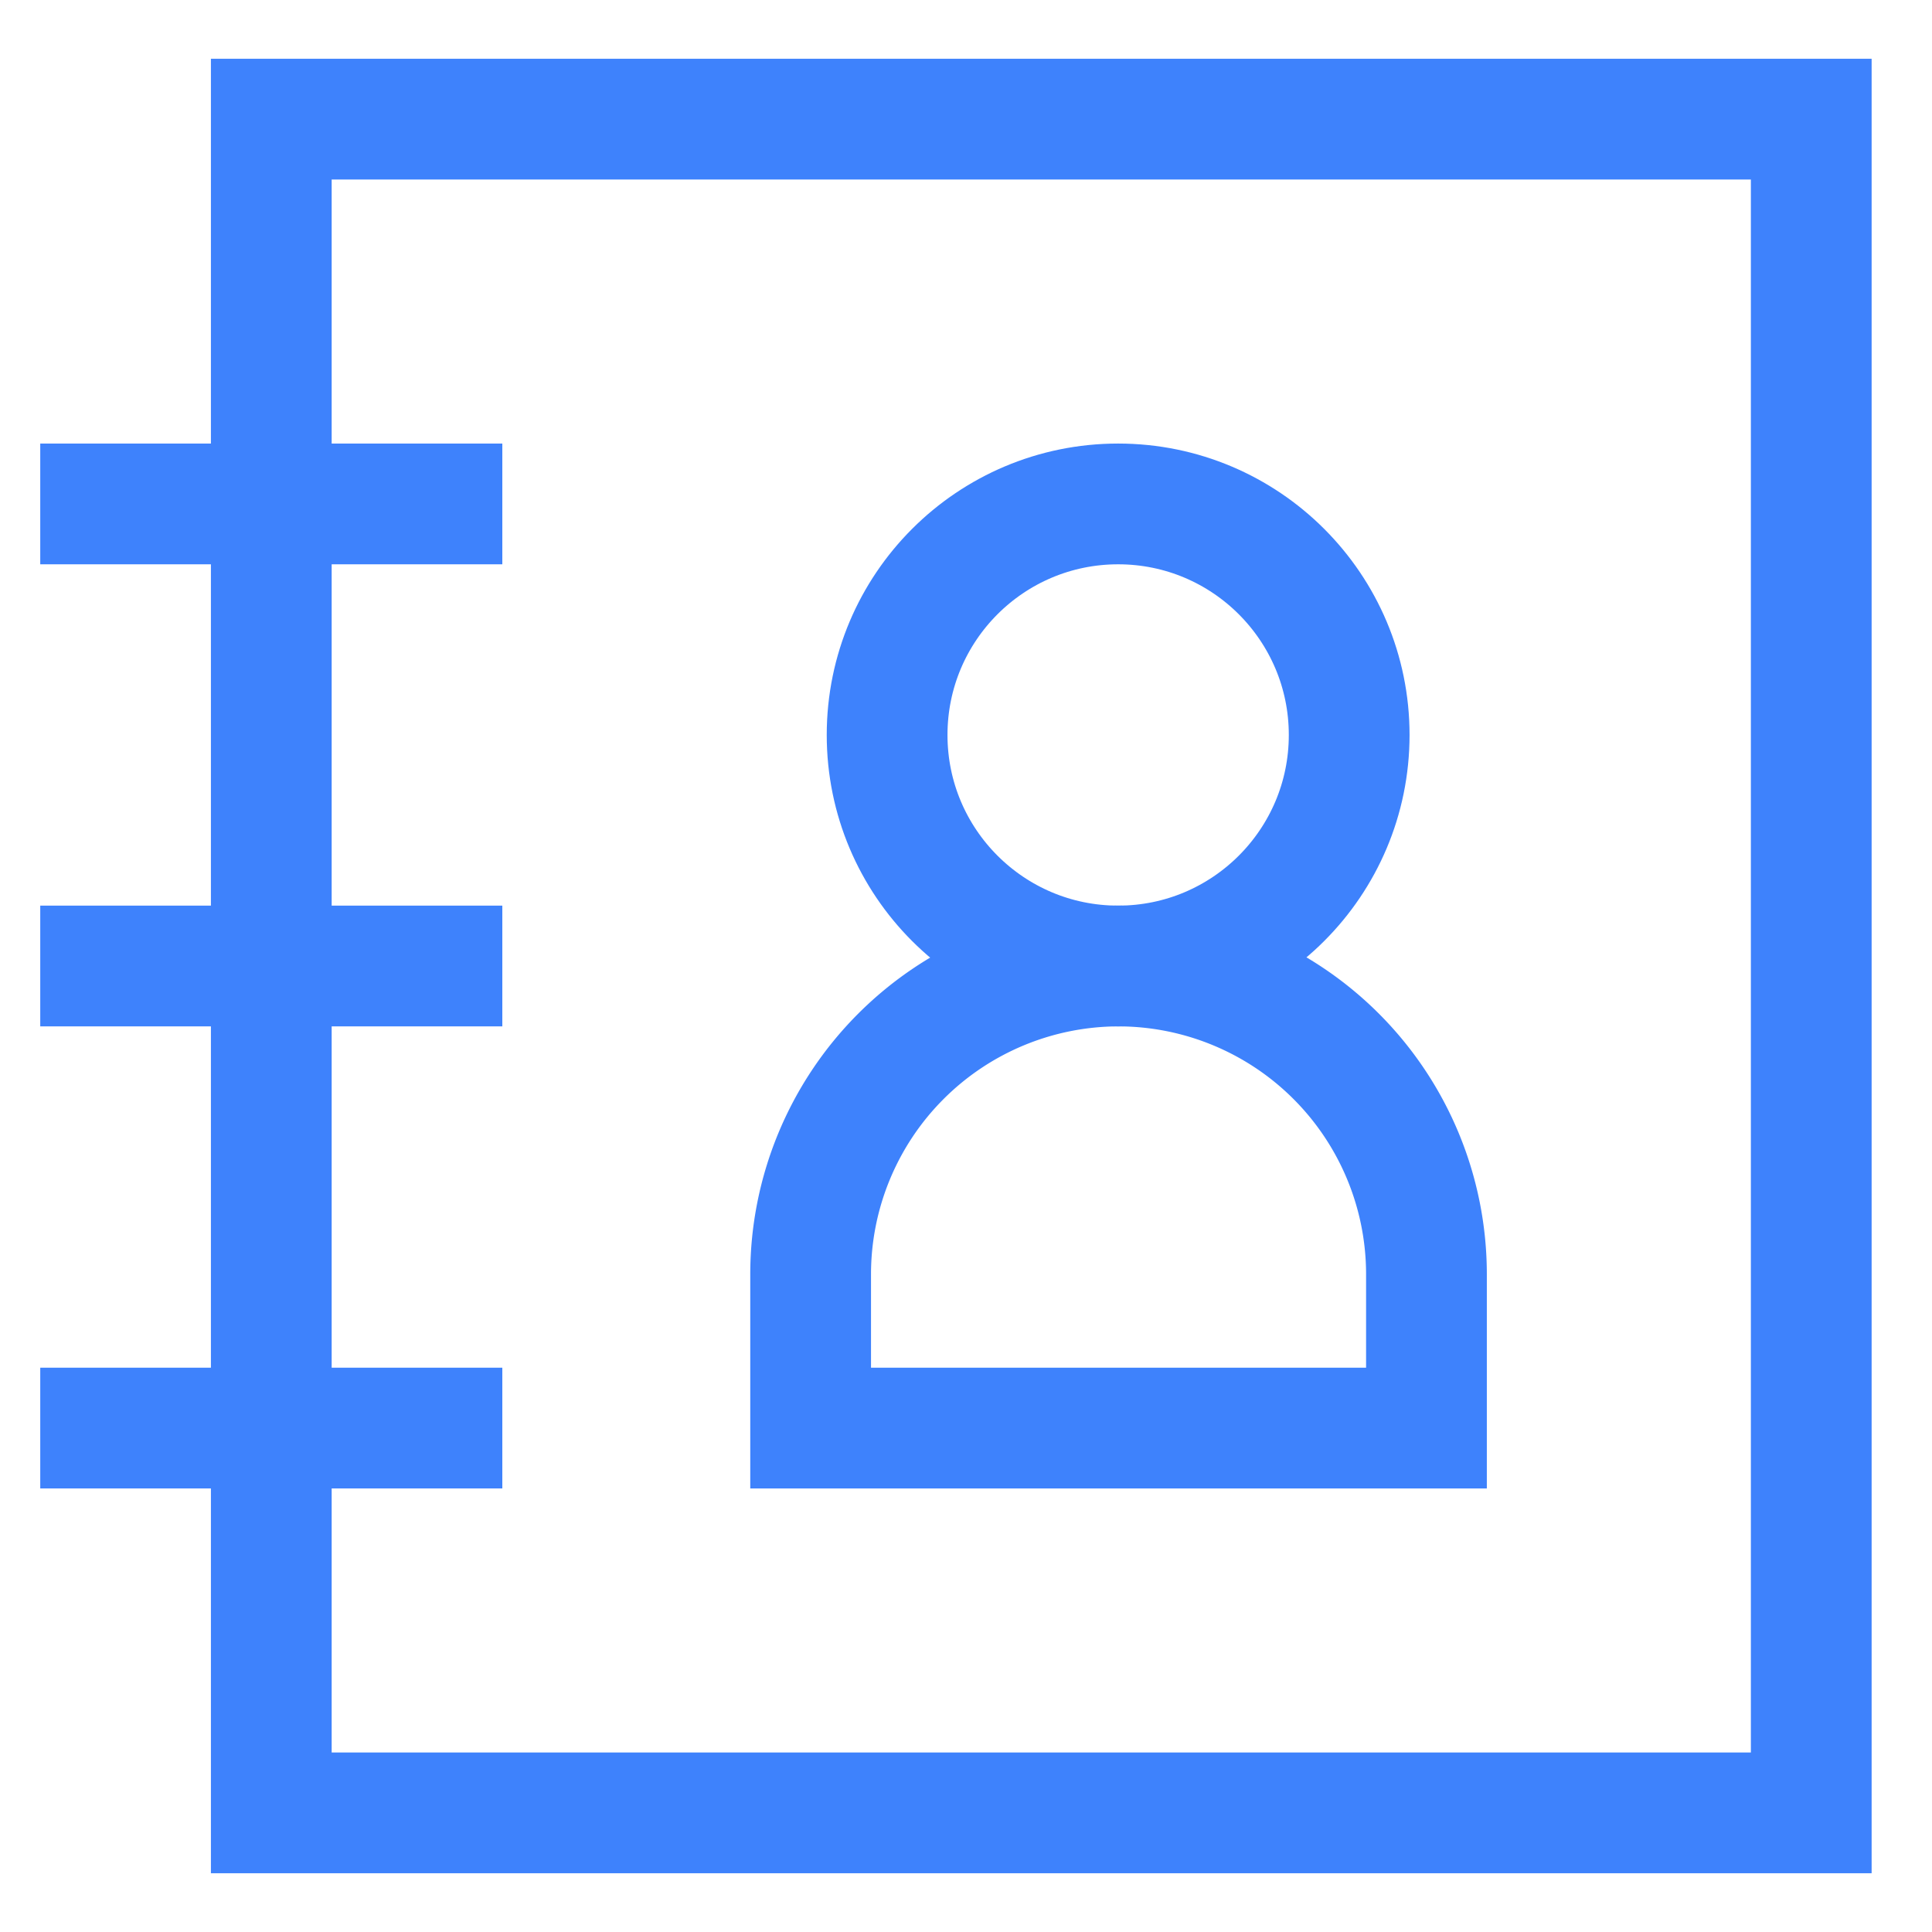
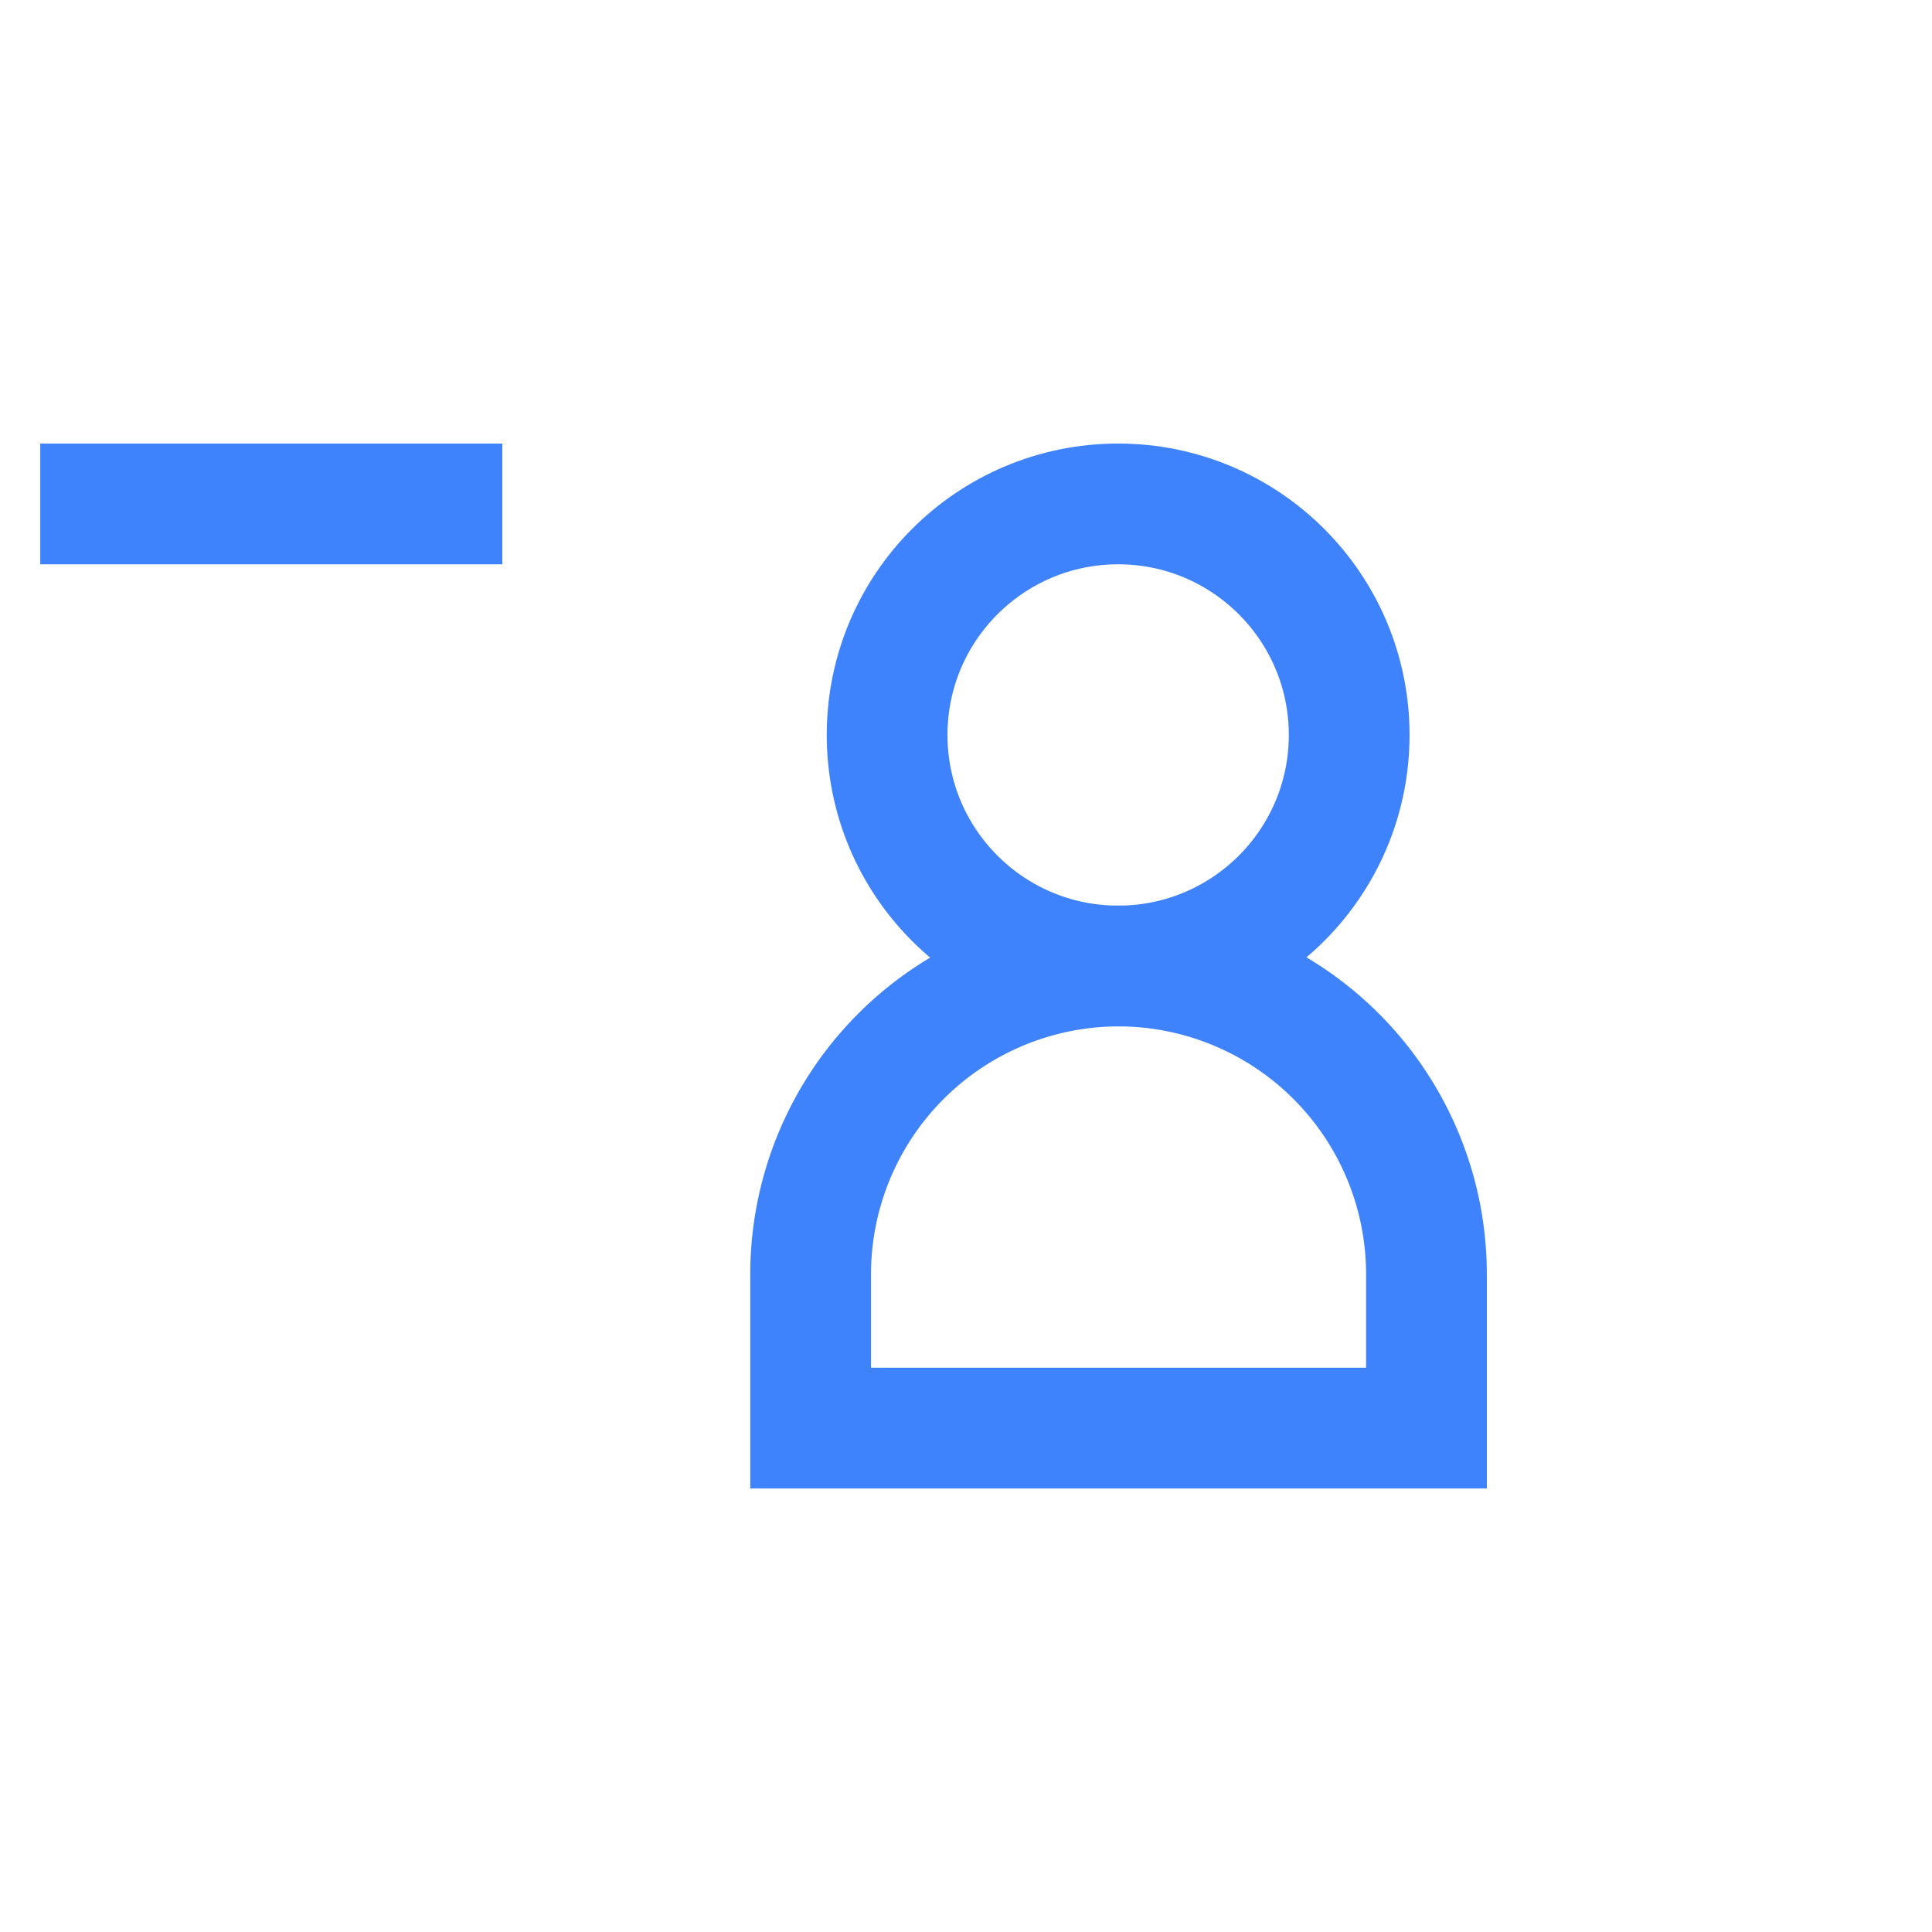
<svg xmlns="http://www.w3.org/2000/svg" id="Layer_1" data-name="Layer 1" viewBox="0 0 24 24" stroke-width="1.5" width="24" height="24" color="#3e82fc">
  <defs>
    <style>.cls-6376396cc3a86d32eae6f0e1-1{fill:none;stroke:currentColor;stroke-miterlimit:10;}</style>
  </defs>
-   <rect class="cls-6376396cc3a86d32eae6f0e1-1" x="3.37" y="1.48" width="19.13" height="21.04" />
  <line class="cls-6376396cc3a86d32eae6f0e1-1" x1="0.5" y1="6.26" x2="6.24" y2="6.26" />
-   <line class="cls-6376396cc3a86d32eae6f0e1-1" x1="0.5" y1="12" x2="6.24" y2="12" />
-   <line class="cls-6376396cc3a86d32eae6f0e1-1" x1="0.5" y1="17.74" x2="6.24" y2="17.74" />
  <circle class="cls-6376396cc3a86d32eae6f0e1-1" cx="13.89" cy="9.13" r="2.87" />
  <path class="cls-6376396cc3a86d32eae6f0e1-1" d="M13.89,12h0a3.83,3.83,0,0,1,3.83,3.83v1.91a0,0,0,0,1,0,0H10.07a0,0,0,0,1,0,0V15.83A3.83,3.83,0,0,1,13.89,12Z" />
</svg>